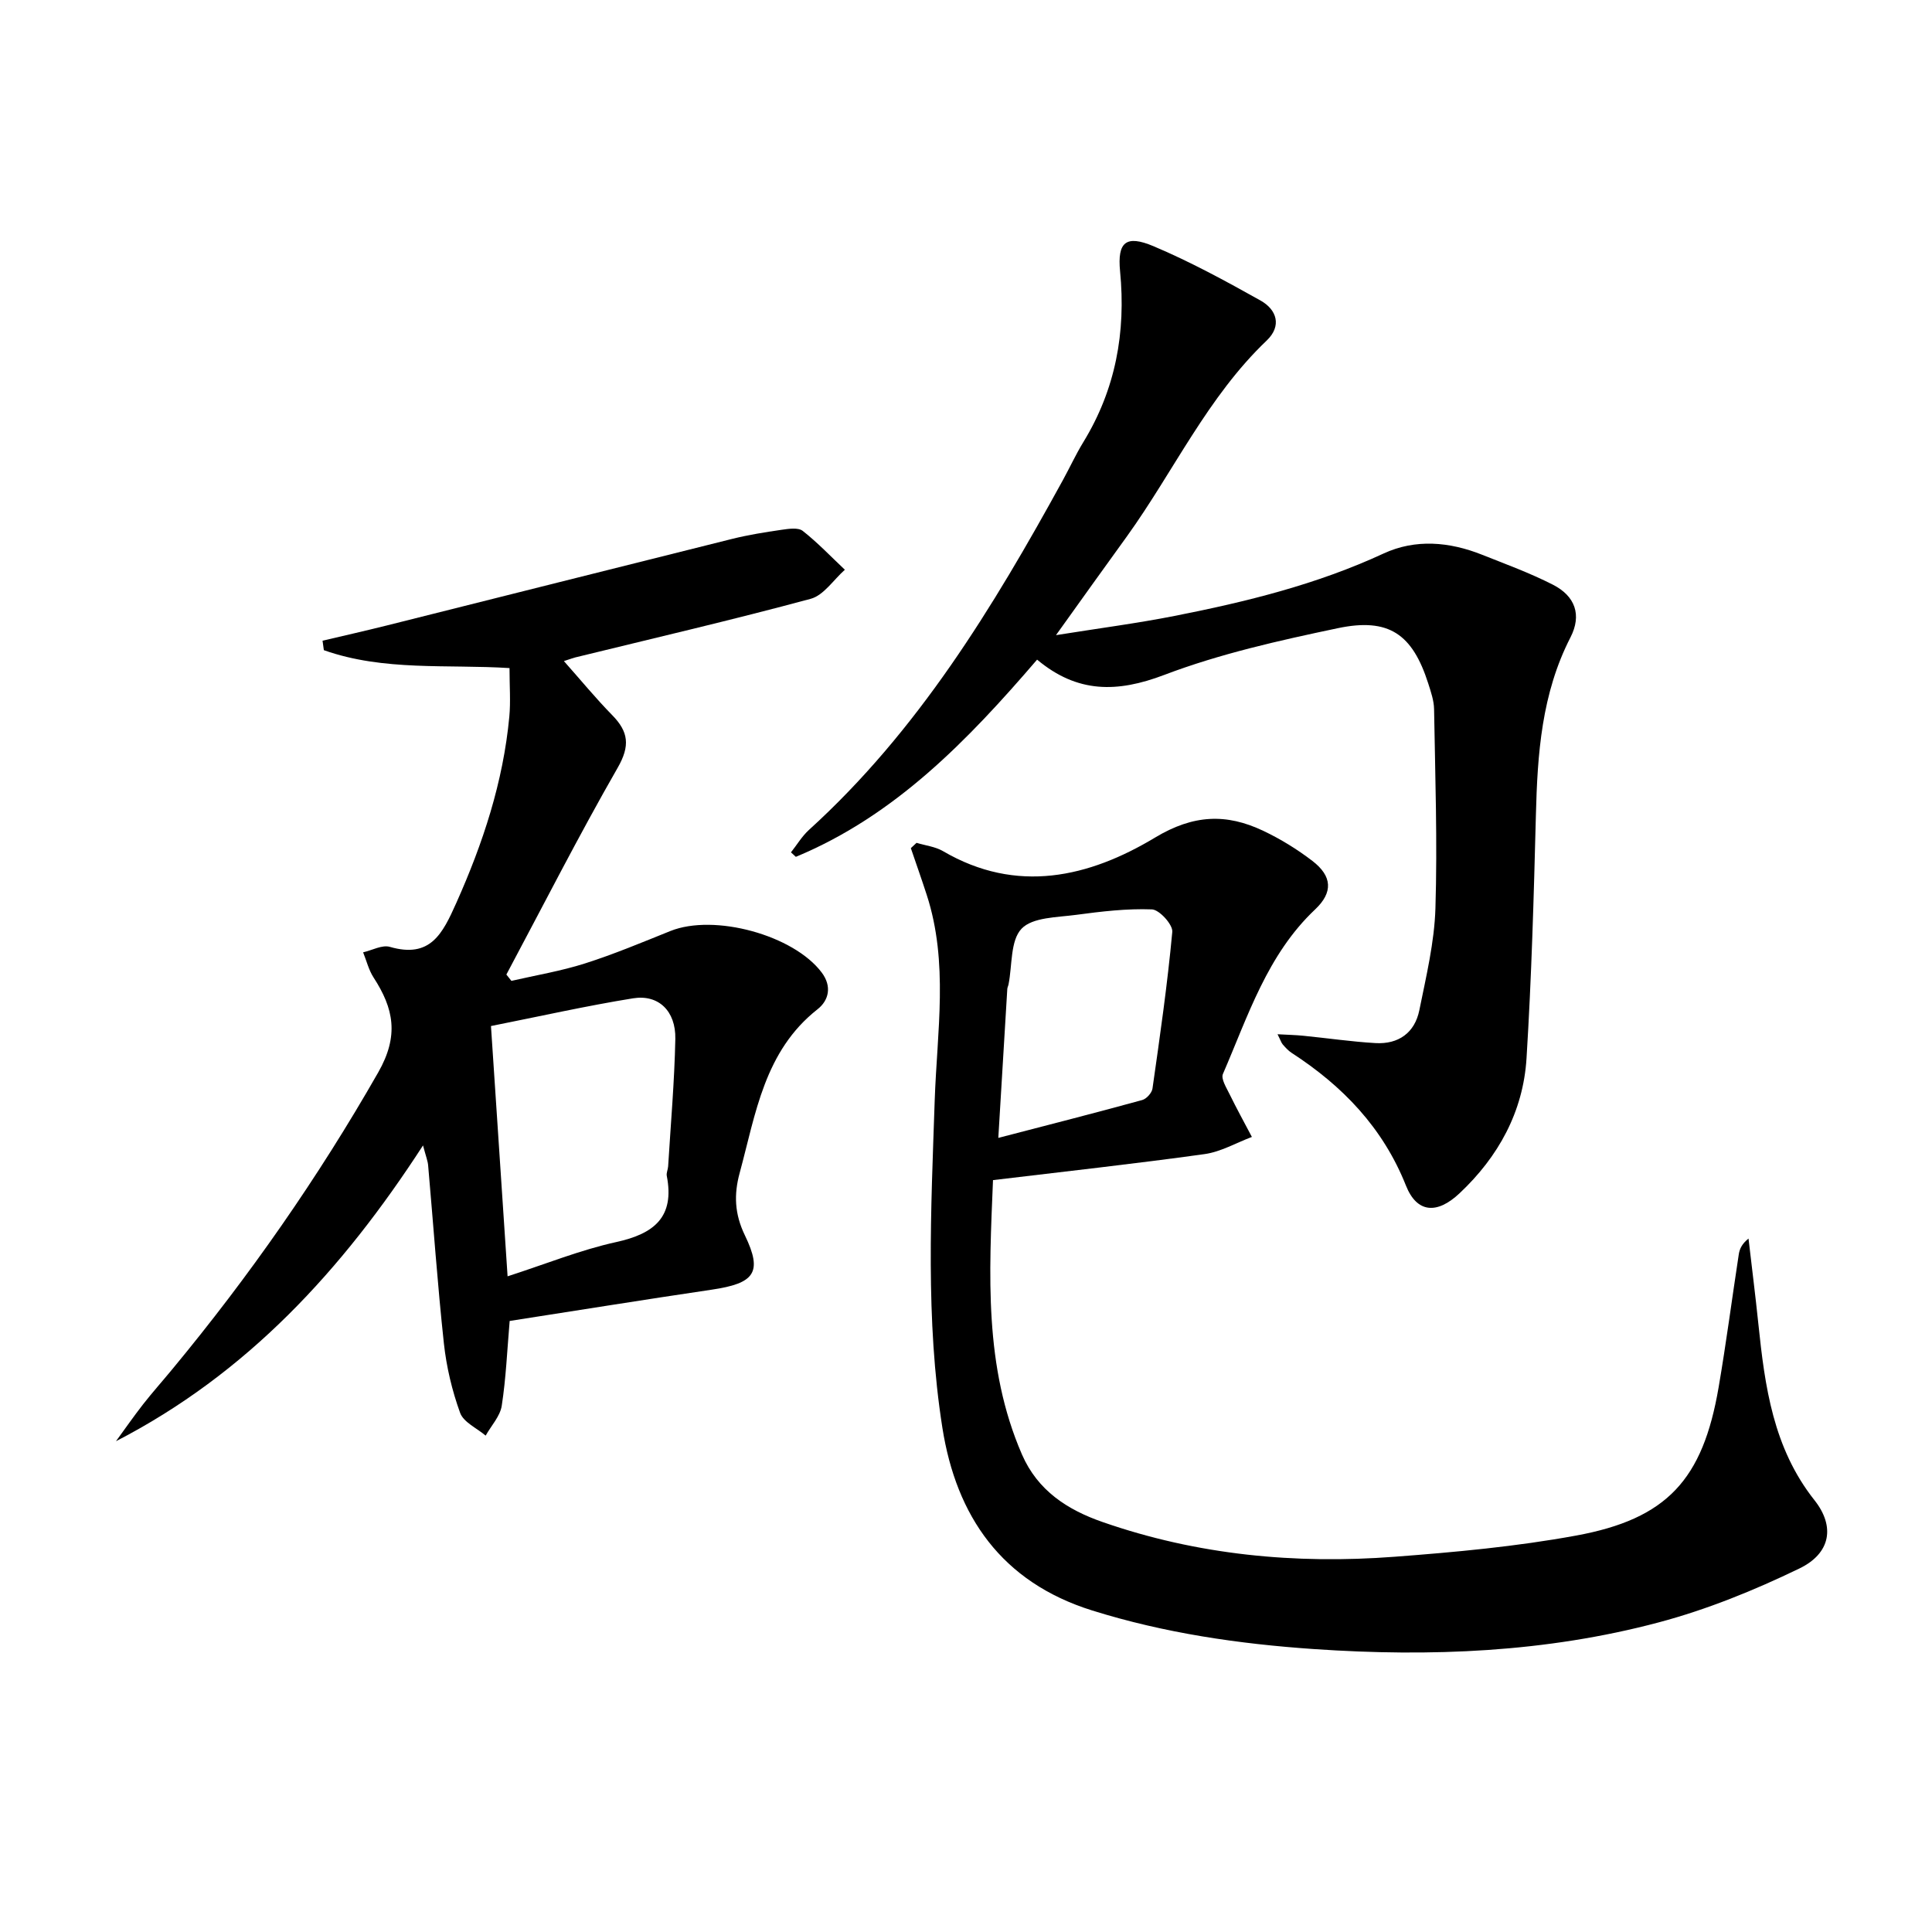
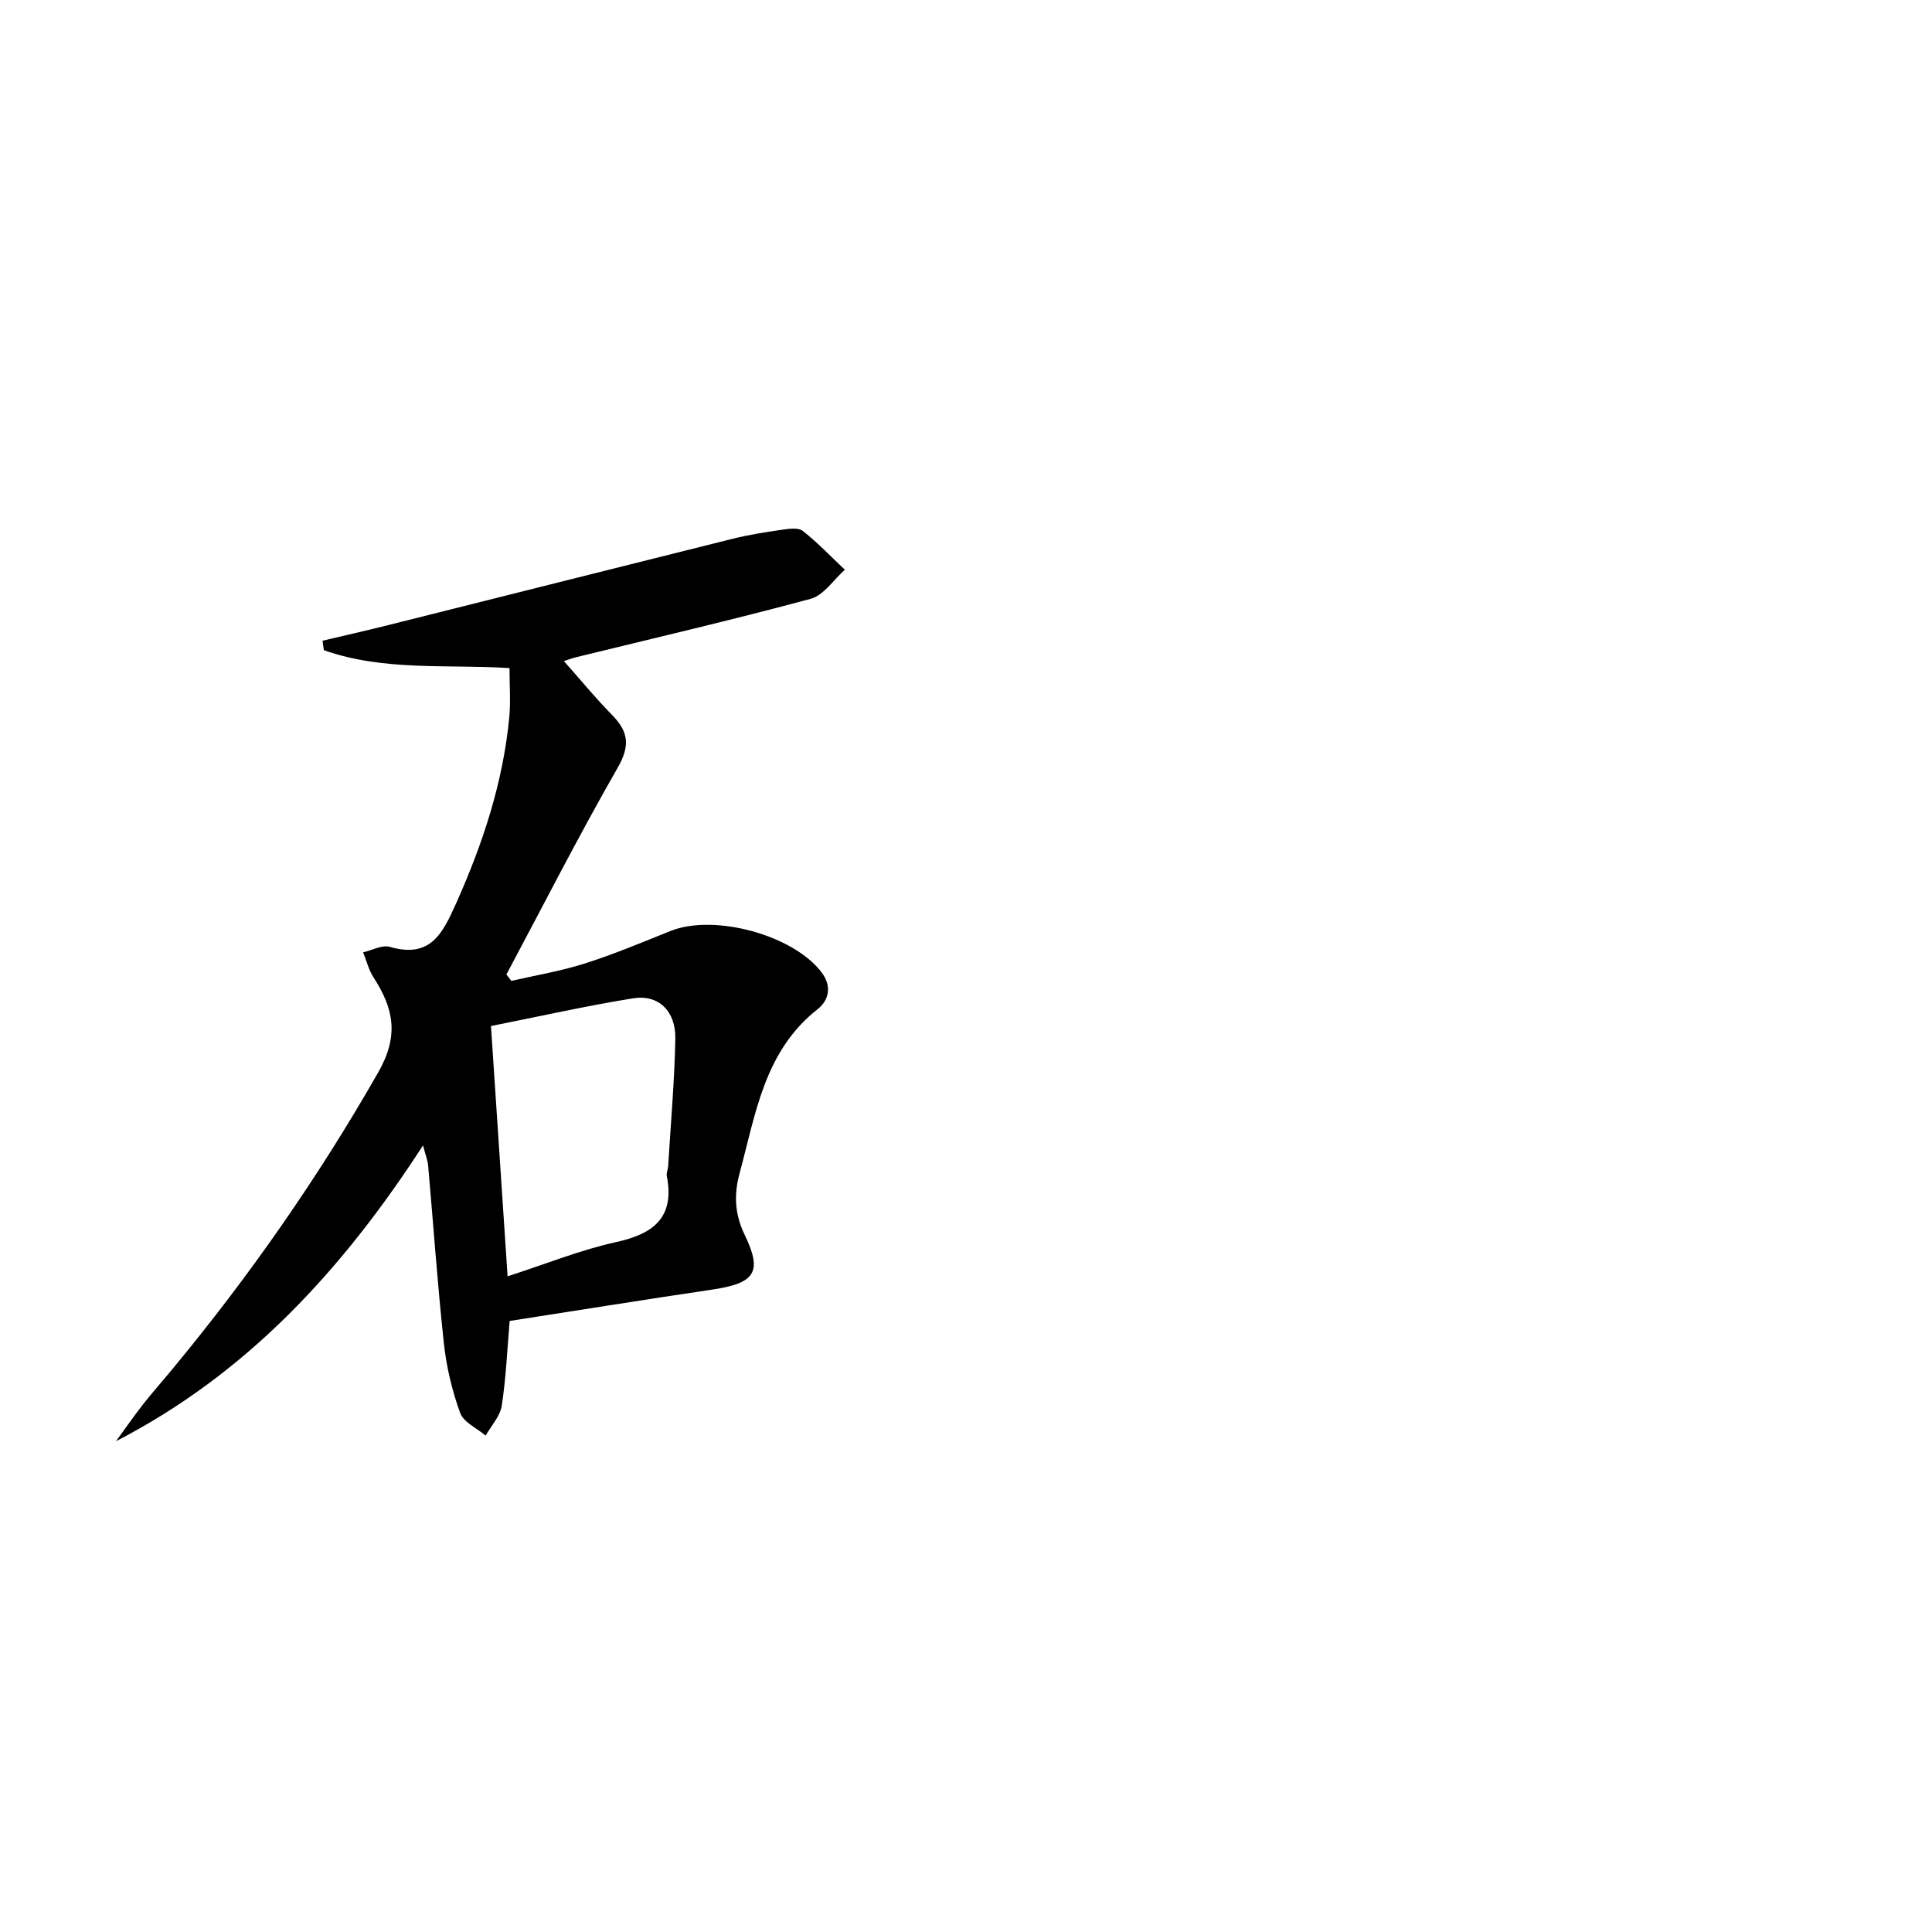
<svg xmlns="http://www.w3.org/2000/svg" enable-background="new 0 0 400 400" viewBox="0 0 400 400">
-   <path d="m189.76 174.5c1.84.56 3.87.78 5.48 1.72 15.28 8.94 30.24 5.41 43.9-2.81 7.96-4.79 14.77-5.02 22.4-1.4 3.58 1.7 7.03 3.82 10.17 6.23 4.14 3.17 4.3 6.53.58 10.04-9.94 9.38-13.9 22.08-19.1 34.08-.43 1 .71 2.81 1.36 4.14 1.47 3 3.08 5.93 4.64 8.89-3.25 1.22-6.42 3.08-9.77 3.55-14.44 2.01-28.95 3.6-43.83 5.39-.8 19.53-1.91 38.6 6 56.81 3.26 7.49 9.43 11.46 16.69 13.98 19.6 6.83 39.88 8.75 60.44 7.19 12.56-.95 25.18-2.11 37.56-4.38 18.88-3.45 26.27-11.6 29.54-30.69 1.57-9.16 2.77-18.38 4.18-27.57.17-1.1.65-2.15 2.01-3.24.68 5.89 1.43 11.77 2.04 17.67 1.35 12.97 3.06 25.69 11.61 36.49 4.33 5.46 3.36 11.02-3.12 14.15-9.34 4.52-19.13 8.5-29.13 11.16-23.34 6.21-47.23 7.17-71.28 5.53-15.64-1.07-30.98-3.3-46.01-8-18.77-5.87-28.13-19.54-31.01-37.82-3.53-22.44-2.35-45.13-1.59-67.76.48-14.21 2.91-28.54-1.65-42.57-1.05-3.24-2.19-6.45-3.29-9.68.38-.35.78-.72 1.18-1.1zm16.93 61.09c10.69-2.78 20.26-5.22 29.79-7.84.89-.24 2-1.48 2.13-2.38 1.54-10.79 3.1-21.59 4.1-32.44.14-1.49-2.68-4.59-4.21-4.65-5.21-.2-10.49.43-15.7 1.13-3.92.53-9.02.48-11.3 2.87-2.34 2.46-1.91 7.57-2.69 11.51-.06.32-.24.64-.26.96-.6 9.9-1.19 19.79-1.86 30.84z" />
  <path d="m87.58 237.15c-16.77 25.89-36.49 47.27-63.57 61.24 1.86-2.55 3.67-5.15 5.61-7.64 1.95-2.49 4.06-4.85 6.07-7.29 15.95-19.26 30.18-39.65 42.61-61.42 4.36-7.63 3.21-13.24-.95-19.65-1.01-1.55-1.46-3.47-2.17-5.22 1.86-.42 3.94-1.6 5.54-1.13 8.39 2.43 10.9-2.72 13.74-9.07 5.54-12.39 9.72-25.07 10.99-38.6.29-3.11.04-6.28.04-10.05-12.84-.82-26.03.69-38.44-3.71-.09-.65-.18-1.3-.27-1.96 4.46-1.05 8.93-2.06 13.37-3.17 23.8-5.96 47.59-11.97 71.4-17.9 3.37-.84 6.82-1.39 10.26-1.89 1.46-.21 3.44-.52 4.39.23 3.1 2.43 5.84 5.33 8.72 8.04-2.34 2.07-4.38 5.29-7.08 6.02-16.16 4.36-32.47 8.15-48.73 12.13-.47.12-.93.3-2.36.76 3.51 3.96 6.6 7.72 9.99 11.18 3.4 3.46 3.75 6.36 1.14 10.91-8.06 14.05-15.41 28.51-23.04 42.81.35.44.7.87 1.04 1.31 5.08-1.17 10.27-2.03 15.23-3.61 6-1.91 11.83-4.36 17.68-6.71 9.09-3.65 25.54.84 31.35 8.61 2.13 2.85 1.47 5.74-.87 7.58-11.04 8.68-12.8 21.63-16.13 33.9-1.21 4.44-1.07 8.47 1.08 12.91 3.74 7.73 2 9.95-6.91 11.26-13.93 2.06-27.83 4.3-41.79 6.47-.52 6.08-.76 11.87-1.64 17.56-.34 2.18-2.18 4.12-3.33 6.18-1.82-1.55-4.58-2.76-5.29-4.72-1.67-4.61-2.83-9.51-3.36-14.39-1.32-12.22-2.17-24.49-3.25-36.74-.06-.96-.45-1.9-1.07-4.23zm17.51 27.1c8.01-2.59 15.12-5.48 22.52-7.1 7.84-1.72 12.1-5.18 10.44-13.7-.12-.61.24-1.3.28-1.96.54-8.8 1.31-17.59 1.49-26.4.11-5.78-3.49-9.25-8.75-8.4-9.61 1.55-19.12 3.69-29.42 5.74 1.15 17.4 2.27 34.24 3.44 51.82z" />
-   <path d="m218.63 131.5c9.02-1.44 16.84-2.46 24.56-3.98 14.82-2.92 29.43-6.51 43.26-12.92 6.61-3.06 13.64-2.44 20.39.25 4.93 1.96 9.94 3.79 14.66 6.2 4.63 2.36 6.03 6.27 3.65 10.91-5.98 11.64-6.84 24.11-7.16 36.82-.43 16.79-.9 33.58-1.94 50.34-.69 11.05-5.82 20.38-13.88 27.95-4.67 4.39-8.82 4.07-11.08-1.6-4.78-12.01-13.11-20.63-23.68-27.49-.69-.45-1.26-1.09-1.81-1.71-.31-.35-.44-.84-1.1-2.14 2.14.12 3.79.15 5.42.32 4.95.49 9.88 1.22 14.84 1.51 4.78.28 8.15-2.13 9.1-6.81 1.41-6.97 3.11-14.02 3.33-21.08.42-13.73-.05-27.5-.28-41.24-.03-1.79-.66-3.6-1.21-5.33-3.26-10.19-8.13-13.67-18.72-11.44-12.14 2.55-24.4 5.29-35.95 9.68-9.72 3.69-17.96 3.81-26.31-3.17-14.38 16.74-29.4 32.3-49.95 40.83-.34-.31-.67-.62-1.01-.93 1.24-1.56 2.28-3.34 3.74-4.66 22.55-20.48 38.09-46.03 52.54-72.37 1.44-2.62 2.69-5.35 4.25-7.9 6.68-10.92 8.84-22.71 7.61-35.37-.59-6.06 1.22-7.6 6.91-5.2 7.61 3.21 14.93 7.2 22.15 11.24 3.4 1.9 4.47 5.27 1.29 8.3-12.24 11.67-19.24 27.05-28.92 40.52-4.63 6.39-9.23 12.83-14.7 20.47z" />
</svg>